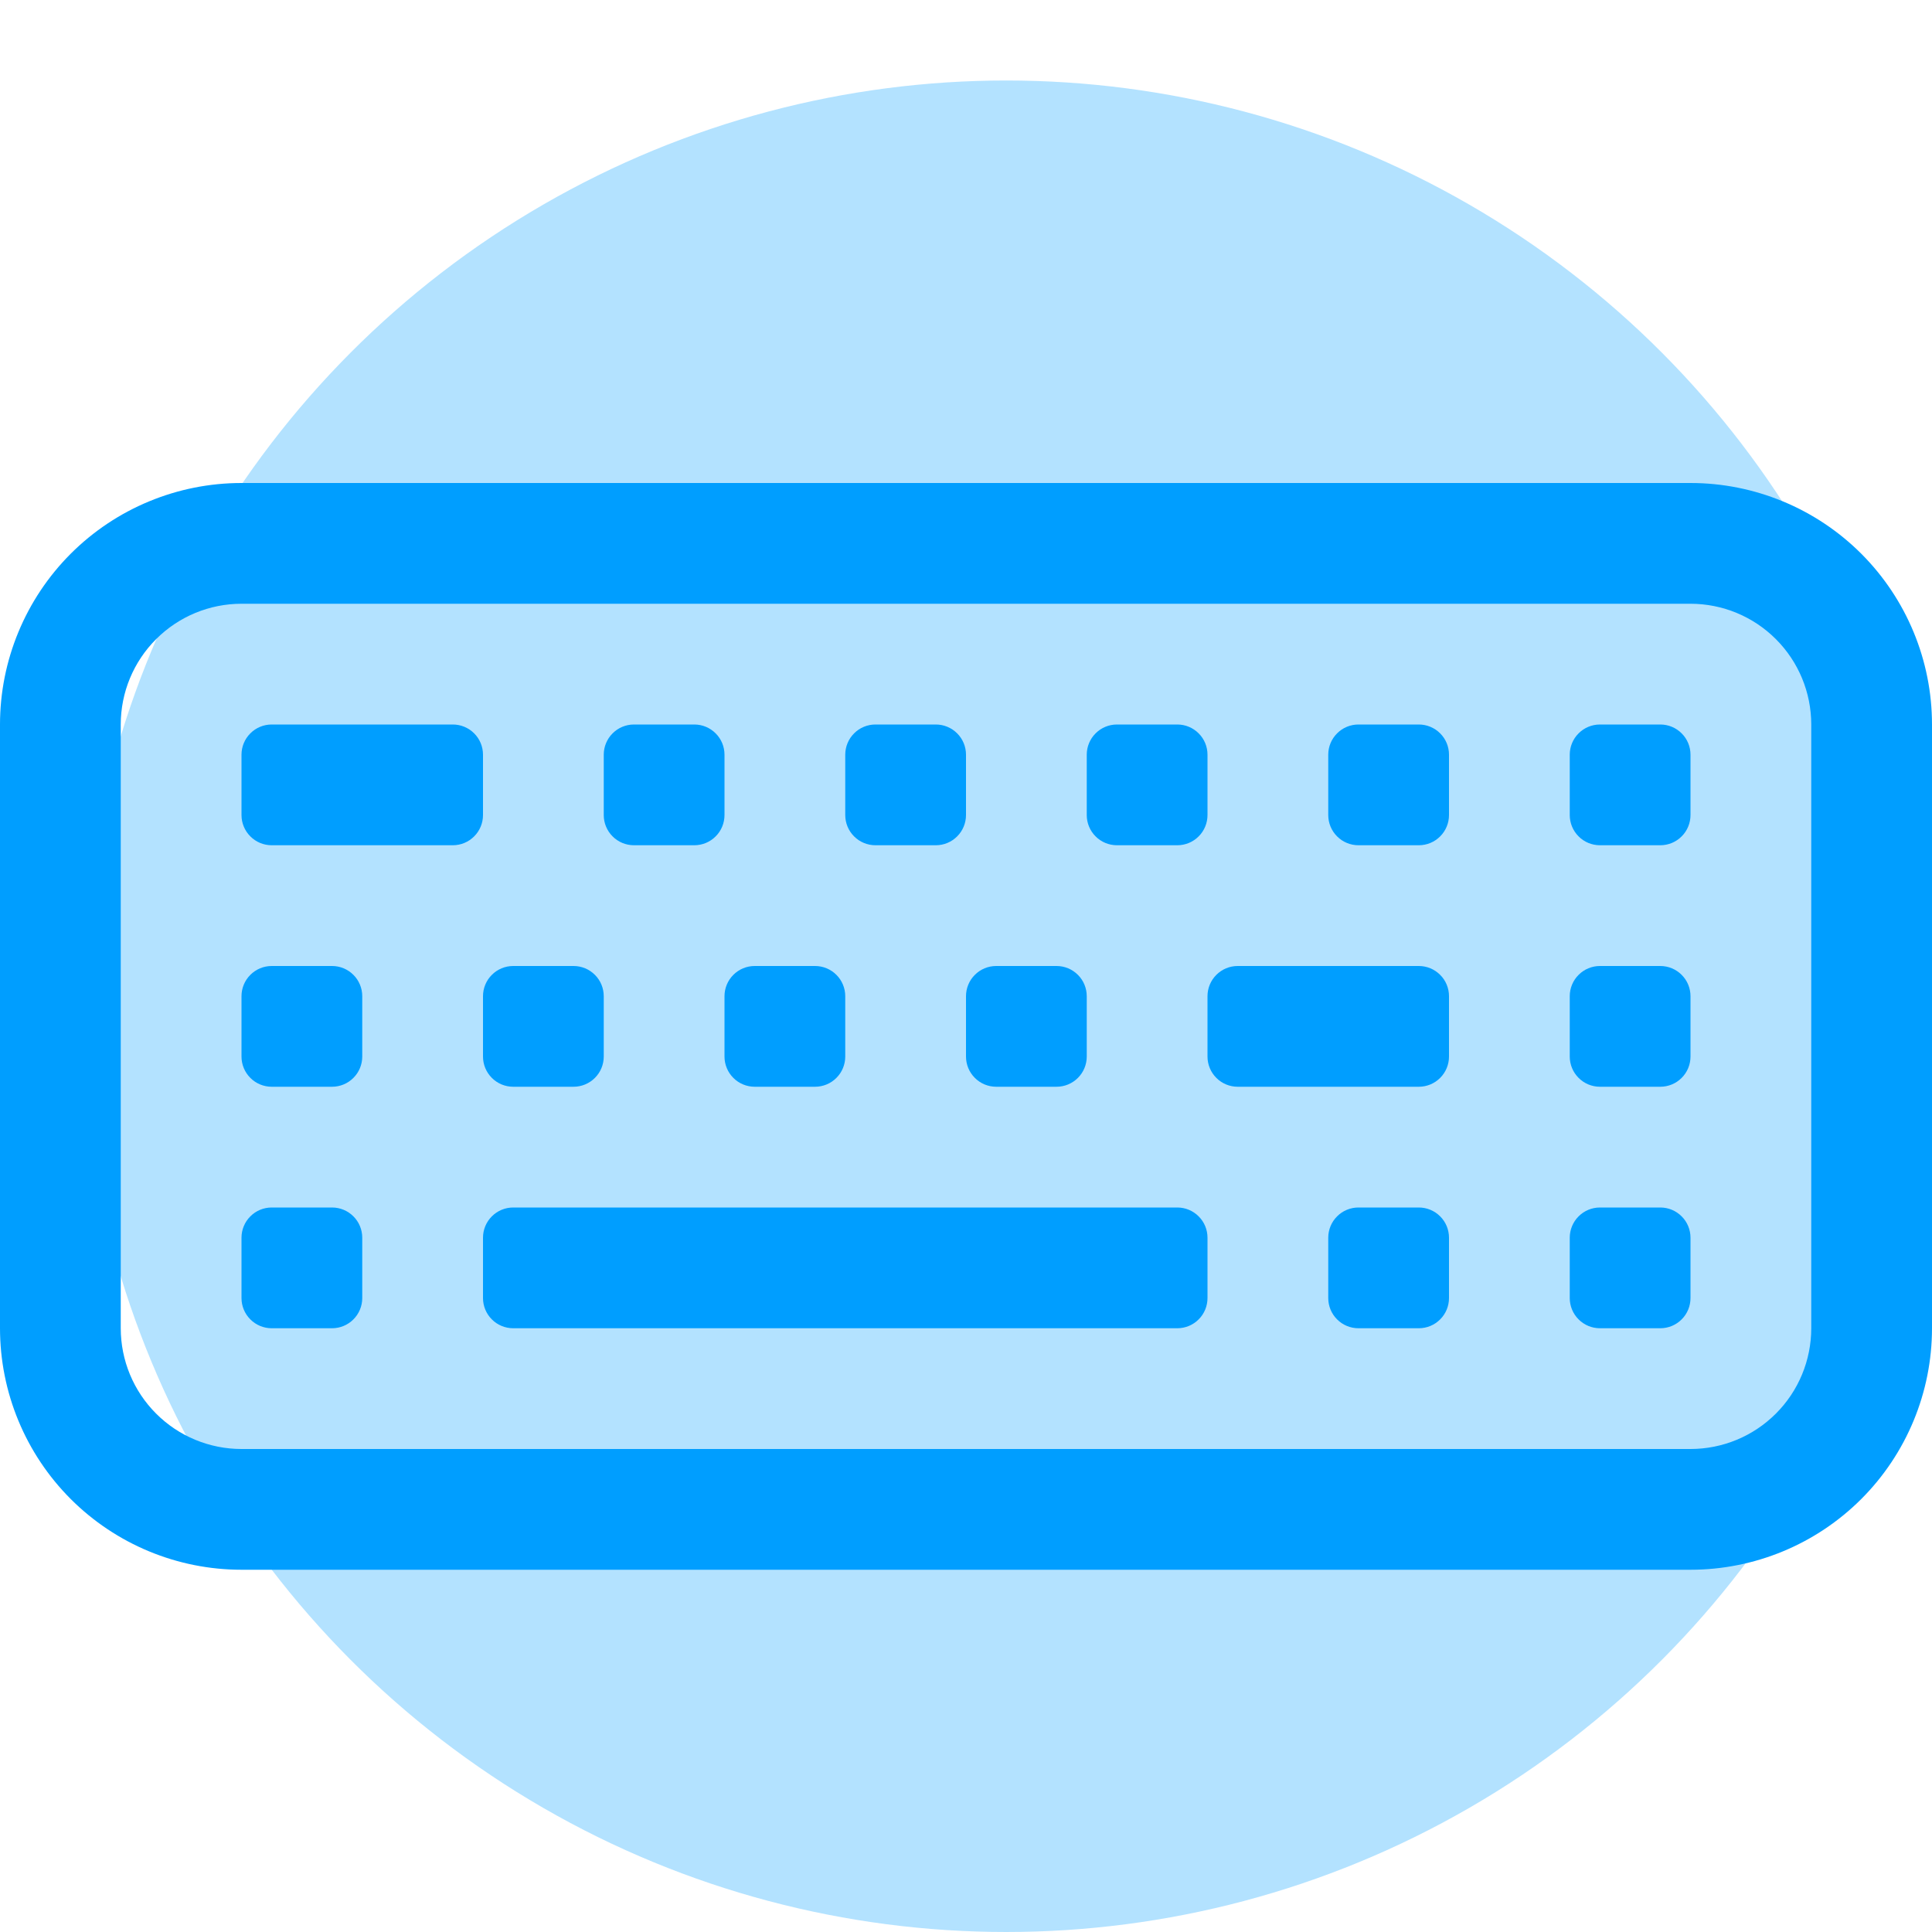
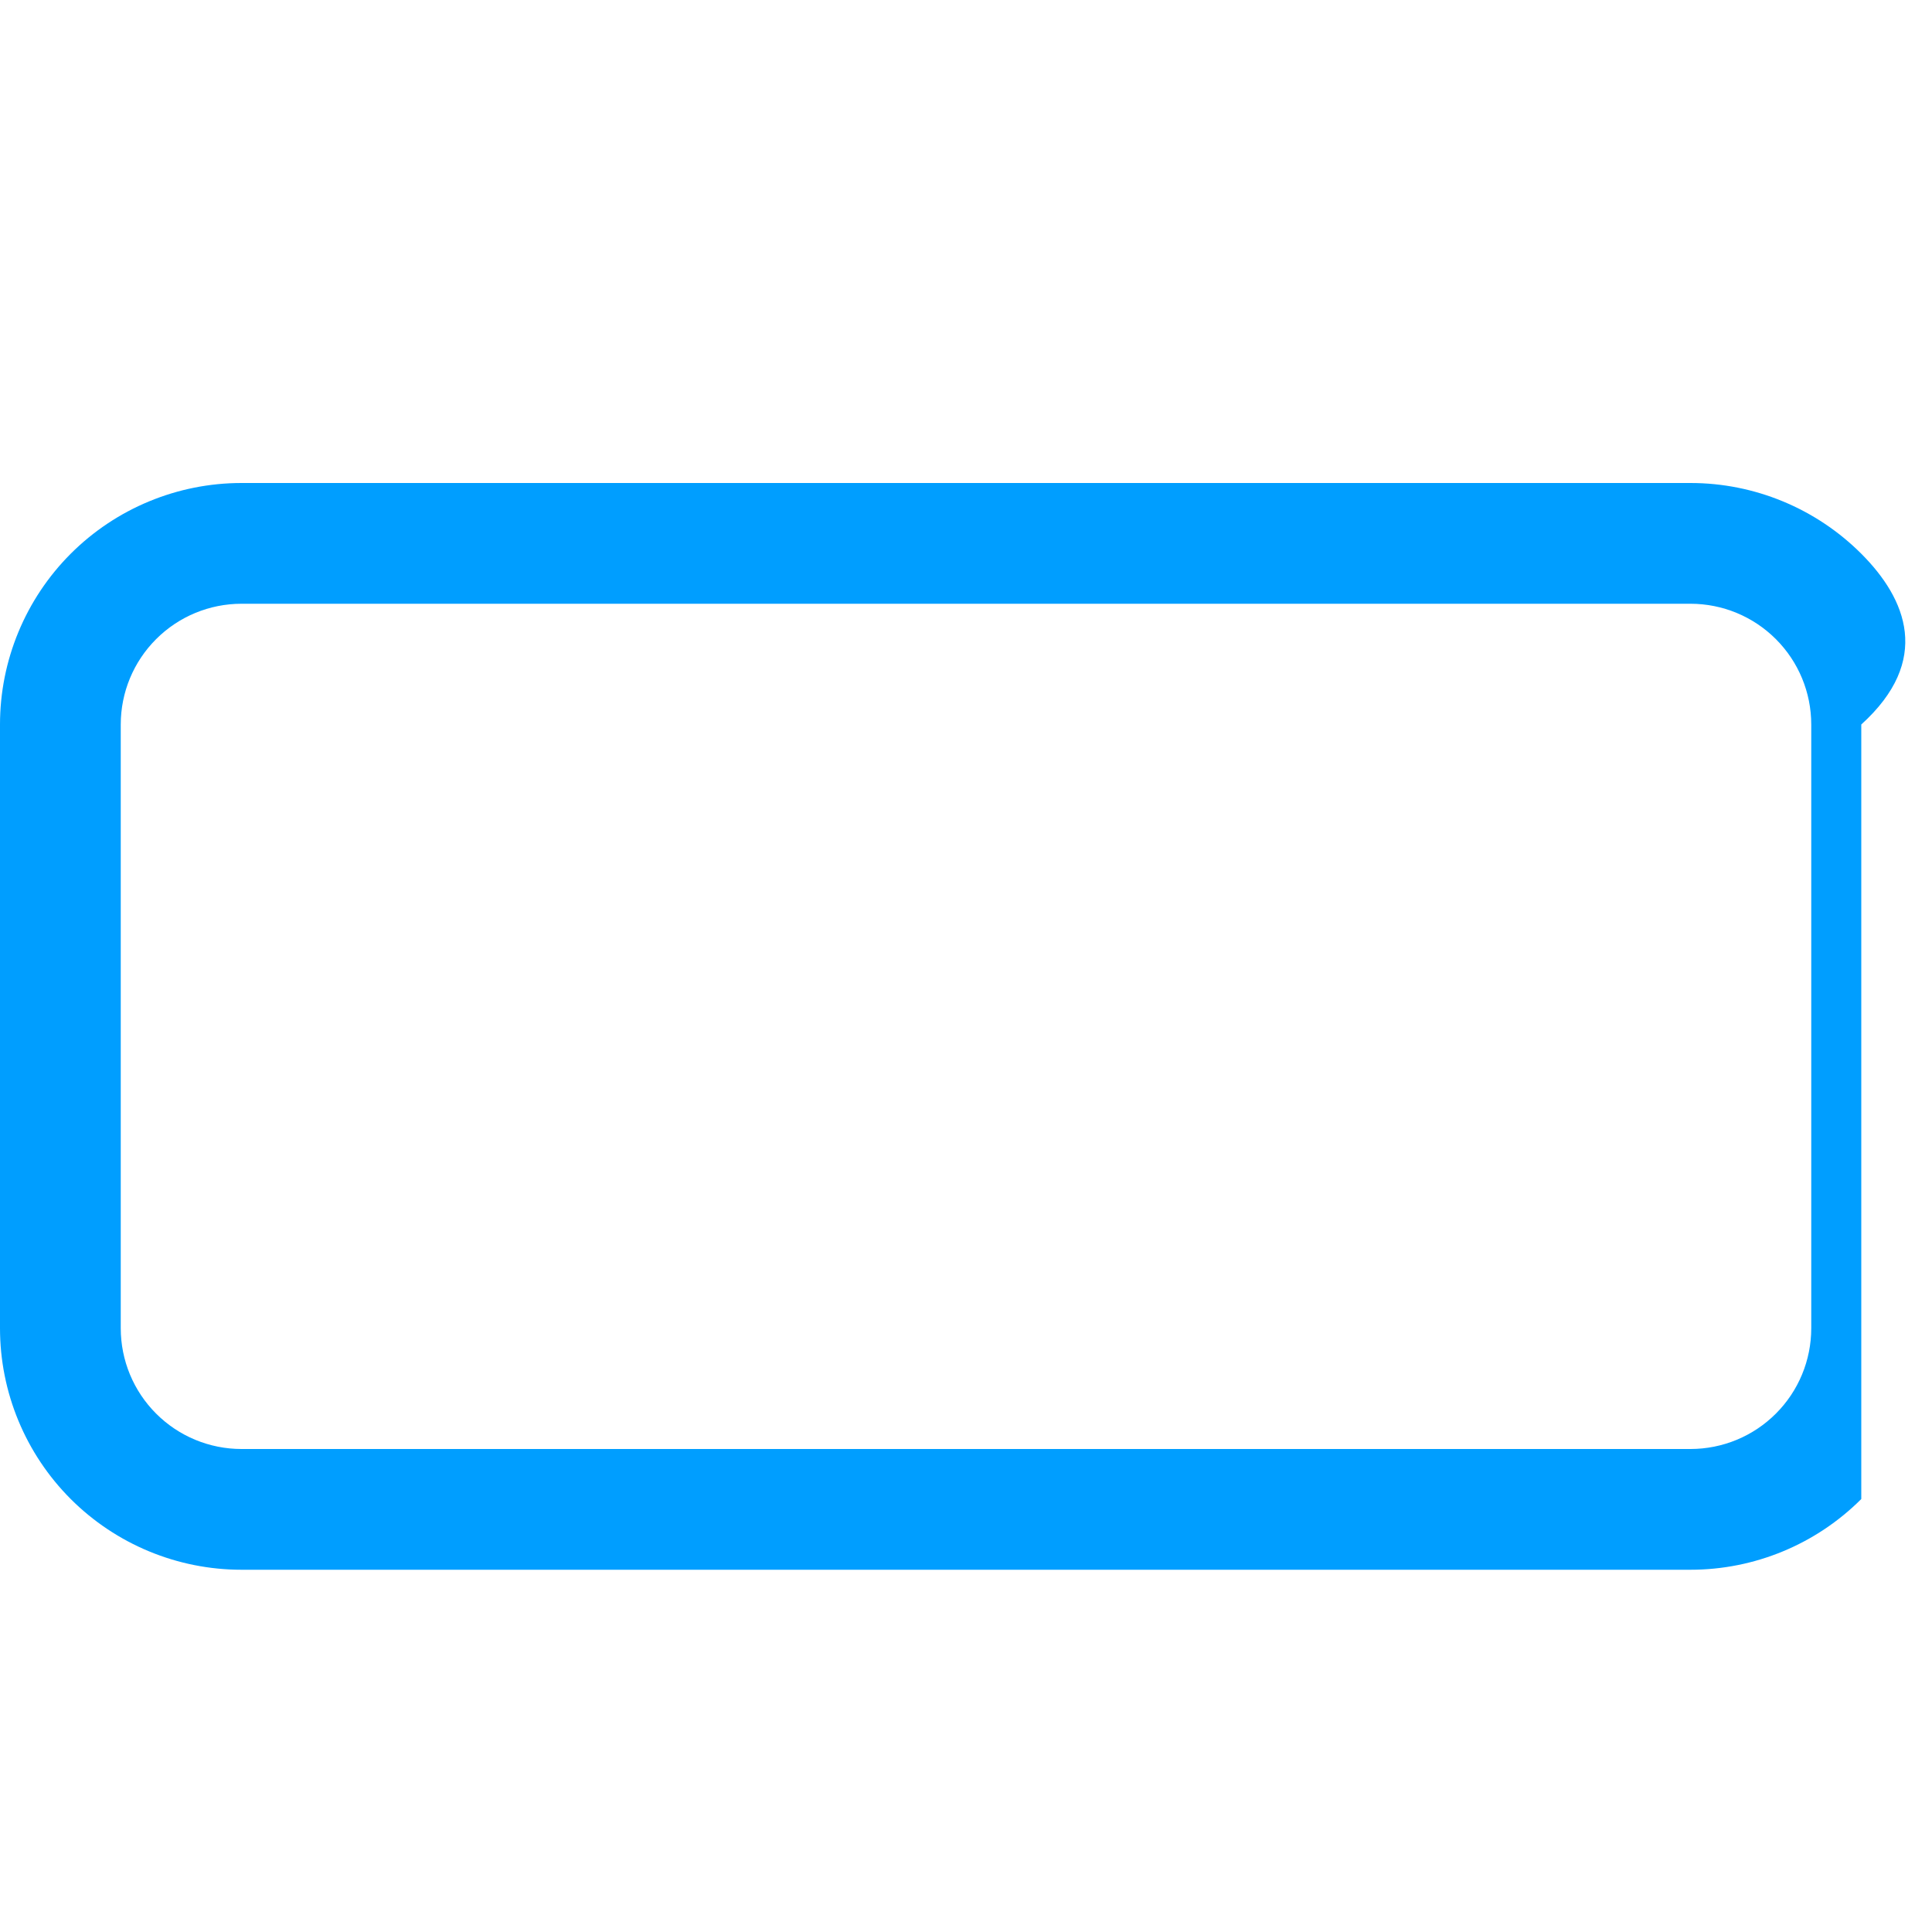
<svg xmlns="http://www.w3.org/2000/svg" width="48" height="48" viewBox="0 0 48 48" fill="none">
-   <circle opacity="0.3" cx="25" cy="25" r="23" fill="#009EFF" />
  <g clip-path="url(#clip0_216_5688)">
-     <path d="M42 15C42.796 15 43.559 15.316 44.121 15.879C44.684 16.441 45 17.204 45 18V33C45 33.796 44.684 34.559 44.121 35.121C43.559 35.684 42.796 36 42 36H6C5.204 36 4.441 35.684 3.879 35.121C3.316 34.559 3 33.796 3 33V18C3 17.204 3.316 16.441 3.879 15.879C4.441 15.316 5.204 15 6 15H42ZM6 12C4.409 12 2.883 12.632 1.757 13.757C0.632 14.883 0 16.409 0 18L0 33C0 34.591 0.632 36.117 1.757 37.243C2.883 38.368 4.409 39 6 39H42C43.591 39 45.117 38.368 46.243 37.243C47.368 36.117 48 34.591 48 33V18C48 16.409 47.368 14.883 46.243 13.757C45.117 12.632 43.591 12 42 12H6Z" fill="#009EFF" />
-     <path d="M39 30.75C39 30.551 39.079 30.36 39.22 30.22C39.36 30.079 39.551 30 39.75 30H41.25C41.449 30 41.64 30.079 41.78 30.22C41.921 30.36 42 30.551 42 30.75V32.25C42 32.449 41.921 32.64 41.78 32.78C41.64 32.921 41.449 33 41.25 33H39.75C39.551 33 39.36 32.921 39.22 32.78C39.079 32.64 39 32.449 39 32.25V30.75ZM39 24.75C39 24.551 39.079 24.36 39.22 24.22C39.36 24.079 39.551 24 39.75 24H41.25C41.449 24 41.64 24.079 41.78 24.22C41.921 24.36 42 24.551 42 24.75V26.25C42 26.449 41.921 26.64 41.78 26.78C41.64 26.921 41.449 27 41.25 27H39.75C39.551 27 39.36 26.921 39.22 26.78C39.079 26.64 39 26.449 39 26.25V24.75ZM24 24.75C24 24.551 24.079 24.36 24.22 24.22C24.36 24.079 24.551 24 24.75 24H26.25C26.449 24 26.64 24.079 26.78 24.22C26.921 24.36 27 24.551 27 24.75V26.25C27 26.449 26.921 26.64 26.78 26.78C26.64 26.921 26.449 27 26.25 27H24.75C24.551 27 24.36 26.921 24.22 26.78C24.079 26.64 24 26.449 24 26.25V24.75ZM30 24.75C30 24.551 30.079 24.36 30.22 24.22C30.36 24.079 30.551 24 30.75 24H35.25C35.449 24 35.64 24.079 35.78 24.22C35.921 24.36 36 24.551 36 24.75V26.25C36 26.449 35.921 26.64 35.78 26.78C35.64 26.921 35.449 27 35.25 27H30.75C30.551 27 30.36 26.921 30.22 26.78C30.079 26.64 30 26.449 30 26.25V24.75ZM33 30.75C33 30.551 33.079 30.36 33.22 30.22C33.36 30.079 33.551 30 33.75 30H35.25C35.449 30 35.64 30.079 35.78 30.22C35.921 30.36 36 30.551 36 30.75V32.25C36 32.449 35.921 32.64 35.78 32.78C35.64 32.921 35.449 33 35.25 33H33.75C33.551 33 33.36 32.921 33.22 32.78C33.079 32.64 33 32.449 33 32.25V30.75ZM18 24.75C18 24.551 18.079 24.36 18.22 24.22C18.36 24.079 18.551 24 18.75 24H20.25C20.449 24 20.64 24.079 20.78 24.22C20.921 24.36 21 24.551 21 24.75V26.25C21 26.449 20.921 26.64 20.78 26.78C20.64 26.921 20.449 27 20.25 27H18.75C18.551 27 18.36 26.921 18.22 26.78C18.079 26.64 18 26.449 18 26.25V24.75ZM12 24.75C12 24.551 12.079 24.36 12.22 24.22C12.36 24.079 12.551 24 12.75 24H14.25C14.449 24 14.64 24.079 14.78 24.22C14.921 24.36 15 24.551 15 24.75V26.25C15 26.449 14.921 26.64 14.78 26.78C14.64 26.921 14.449 27 14.25 27H12.75C12.551 27 12.36 26.921 12.22 26.78C12.079 26.64 12 26.449 12 26.25V24.75ZM6 24.75C6 24.551 6.079 24.36 6.22 24.22C6.36 24.079 6.551 24 6.75 24H8.25C8.449 24 8.64 24.079 8.78 24.22C8.921 24.36 9 24.551 9 24.75V26.25C9 26.449 8.921 26.64 8.78 26.78C8.64 26.921 8.449 27 8.25 27H6.75C6.551 27 6.36 26.921 6.22 26.78C6.079 26.64 6 26.449 6 26.25V24.75ZM39 18.75C39 18.551 39.079 18.36 39.22 18.22C39.36 18.079 39.551 18 39.75 18H41.25C41.449 18 41.64 18.079 41.78 18.22C41.921 18.36 42 18.551 42 18.75V20.25C42 20.449 41.921 20.64 41.78 20.78C41.64 20.921 41.449 21 41.25 21H39.75C39.551 21 39.36 20.921 39.22 20.78C39.079 20.64 39 20.449 39 20.25V18.75ZM33 18.75C33 18.551 33.079 18.36 33.22 18.22C33.36 18.079 33.551 18 33.75 18H35.25C35.449 18 35.64 18.079 35.78 18.22C35.921 18.36 36 18.551 36 18.75V20.25C36 20.449 35.921 20.64 35.78 20.78C35.64 20.921 35.449 21 35.25 21H33.75C33.551 21 33.36 20.921 33.22 20.78C33.079 20.64 33 20.449 33 20.25V18.75ZM27 18.75C27 18.551 27.079 18.36 27.22 18.22C27.36 18.079 27.551 18 27.75 18H29.25C29.449 18 29.64 18.079 29.78 18.22C29.921 18.36 30 18.551 30 18.75V20.25C30 20.449 29.921 20.64 29.78 20.78C29.64 20.921 29.449 21 29.25 21H27.75C27.551 21 27.36 20.921 27.22 20.78C27.079 20.64 27 20.449 27 20.25V18.75ZM21 18.75C21 18.551 21.079 18.36 21.22 18.22C21.36 18.079 21.551 18 21.75 18H23.25C23.449 18 23.64 18.079 23.78 18.22C23.921 18.36 24 18.551 24 18.75V20.25C24 20.449 23.921 20.64 23.78 20.78C23.64 20.921 23.449 21 23.25 21H21.75C21.551 21 21.36 20.921 21.22 20.78C21.079 20.64 21 20.449 21 20.25V18.75ZM15 18.75C15 18.551 15.079 18.36 15.22 18.22C15.36 18.079 15.551 18 15.75 18H17.25C17.449 18 17.64 18.079 17.78 18.22C17.921 18.36 18 18.551 18 18.75V20.25C18 20.449 17.921 20.64 17.78 20.78C17.64 20.921 17.449 21 17.25 21H15.75C15.551 21 15.36 20.921 15.22 20.78C15.079 20.64 15 20.449 15 20.25V18.75ZM6 18.75C6 18.551 6.079 18.36 6.22 18.22C6.36 18.079 6.551 18 6.75 18H11.25C11.449 18 11.64 18.079 11.78 18.22C11.921 18.36 12 18.551 12 18.75V20.25C12 20.449 11.921 20.64 11.78 20.78C11.64 20.921 11.449 21 11.25 21H6.75C6.551 21 6.36 20.921 6.22 20.78C6.079 20.64 6 20.449 6 20.25V18.75ZM6 30.75C6 30.551 6.079 30.36 6.22 30.22C6.36 30.079 6.551 30 6.75 30H8.25C8.449 30 8.64 30.079 8.78 30.22C8.921 30.36 9 30.551 9 30.75V32.25C9 32.449 8.921 32.64 8.78 32.78C8.64 32.921 8.449 33 8.25 33H6.75C6.551 33 6.36 32.921 6.22 32.78C6.079 32.64 6 32.449 6 32.25V30.75ZM12 30.75C12 30.551 12.079 30.36 12.22 30.22C12.36 30.079 12.551 30 12.75 30H29.25C29.449 30 29.64 30.079 29.78 30.22C29.921 30.36 30 30.551 30 30.75V32.25C30 32.449 29.921 32.64 29.78 32.78C29.64 32.921 29.449 33 29.25 33H12.75C12.551 33 12.36 32.921 12.22 32.78C12.079 32.64 12 32.449 12 32.25V30.75Z" fill="#009EFF" />
+     <path d="M42 15C42.796 15 43.559 15.316 44.121 15.879C44.684 16.441 45 17.204 45 18V33C45 33.796 44.684 34.559 44.121 35.121C43.559 35.684 42.796 36 42 36H6C5.204 36 4.441 35.684 3.879 35.121C3.316 34.559 3 33.796 3 33V18C3 17.204 3.316 16.441 3.879 15.879C4.441 15.316 5.204 15 6 15H42ZM6 12C4.409 12 2.883 12.632 1.757 13.757C0.632 14.883 0 16.409 0 18L0 33C0 34.591 0.632 36.117 1.757 37.243C2.883 38.368 4.409 39 6 39H42C43.591 39 45.117 38.368 46.243 37.243V18C48 16.409 47.368 14.883 46.243 13.757C45.117 12.632 43.591 12 42 12H6Z" fill="#009EFF" />
  </g>
  <defs>
    <clipPath id="clip0_216_5688">
      <rect width="48" height="48" fill="white" />
    </clipPath>
  </defs>
</svg>